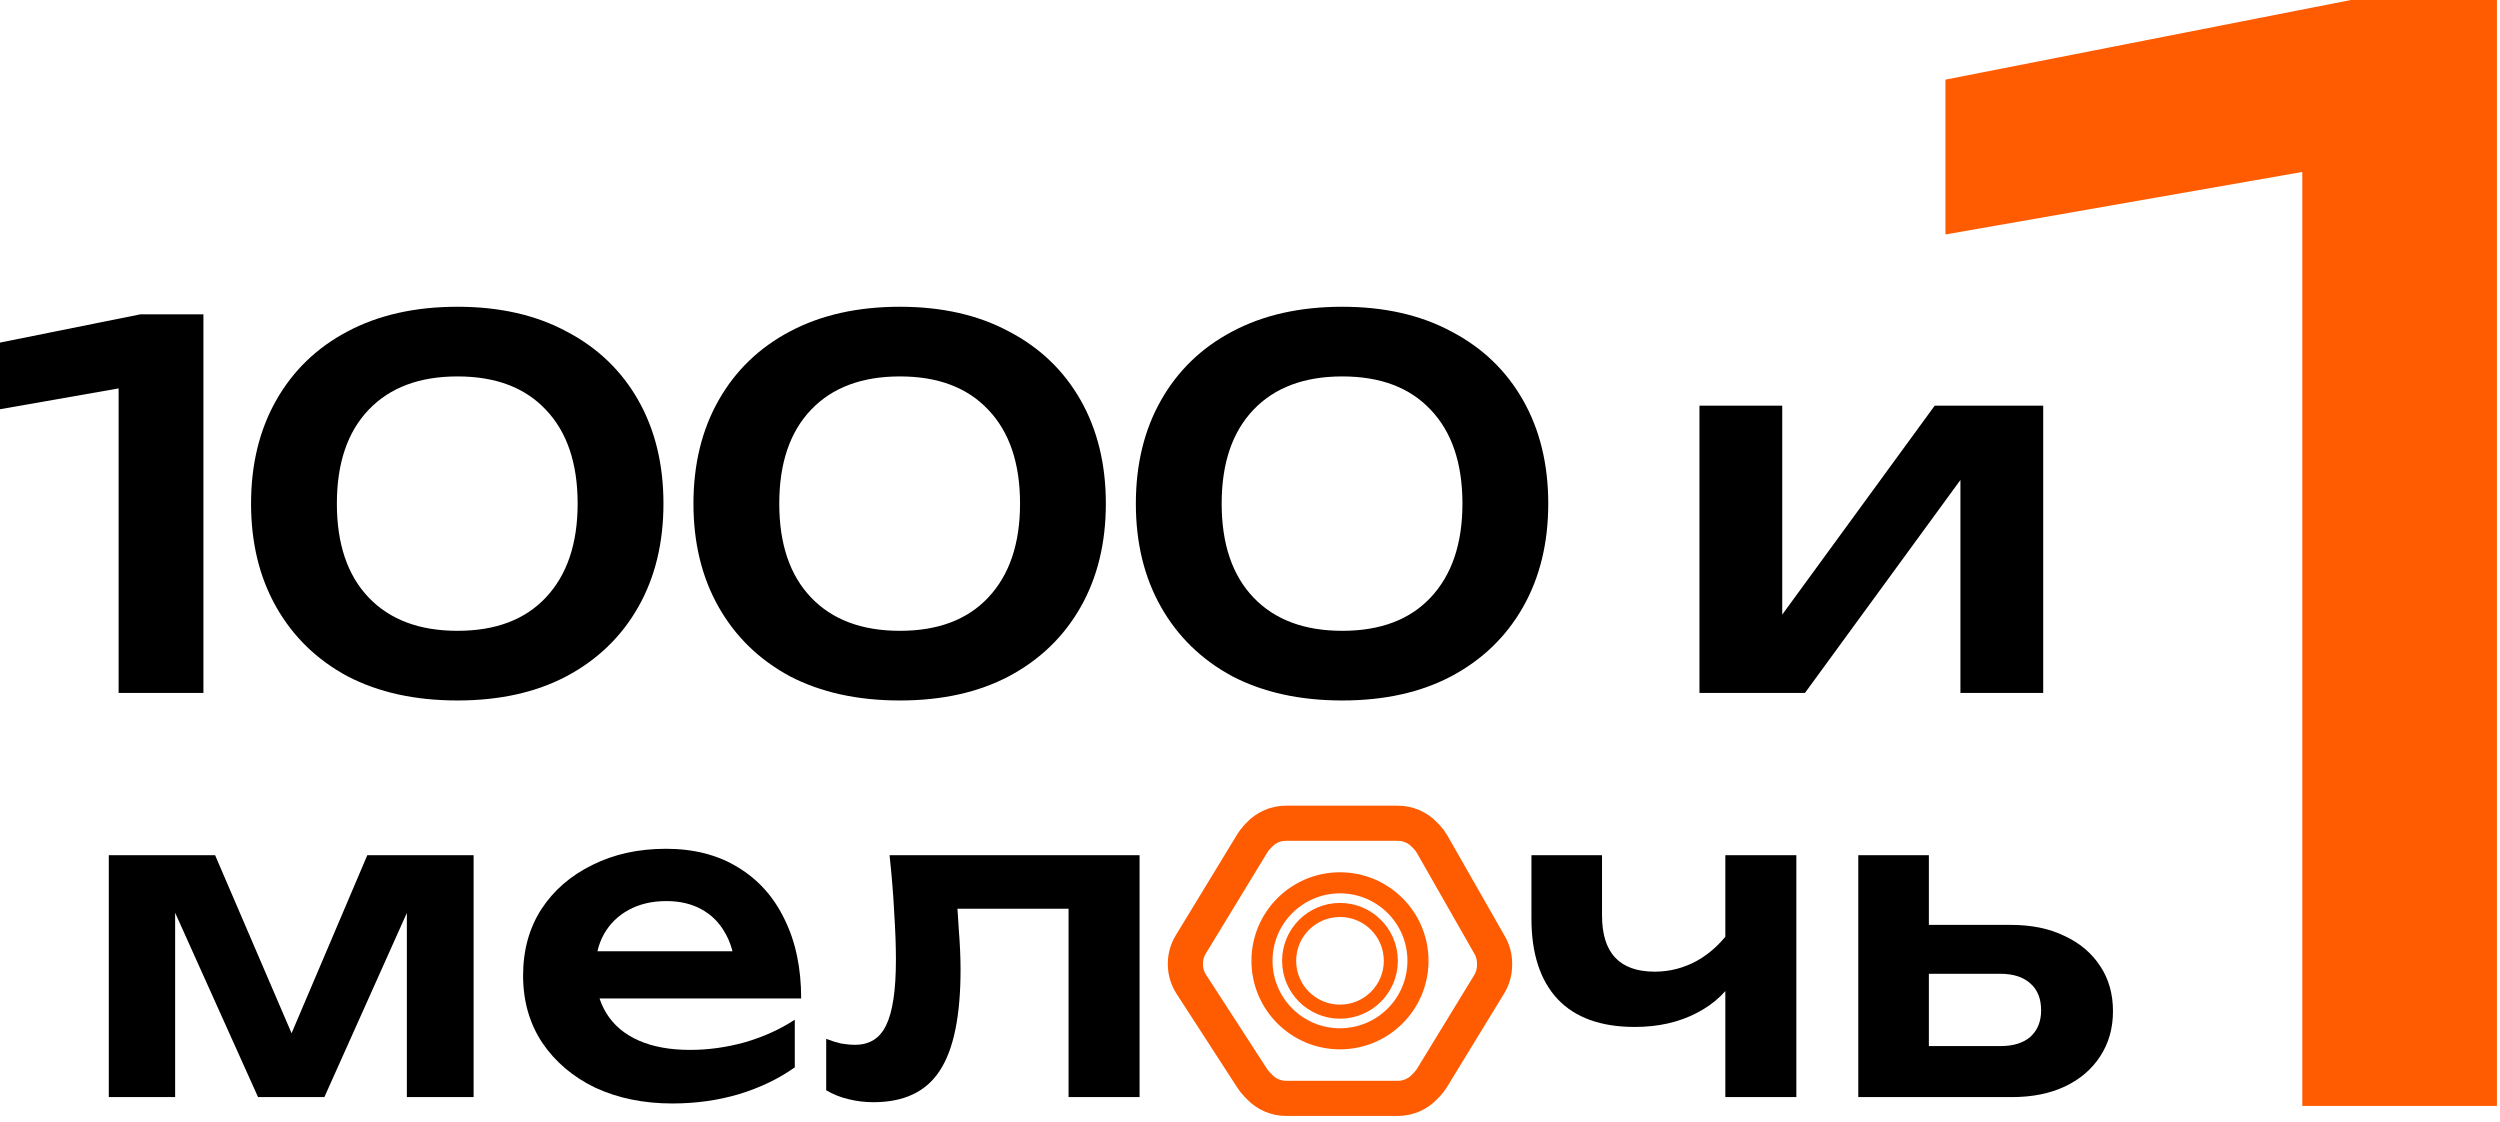
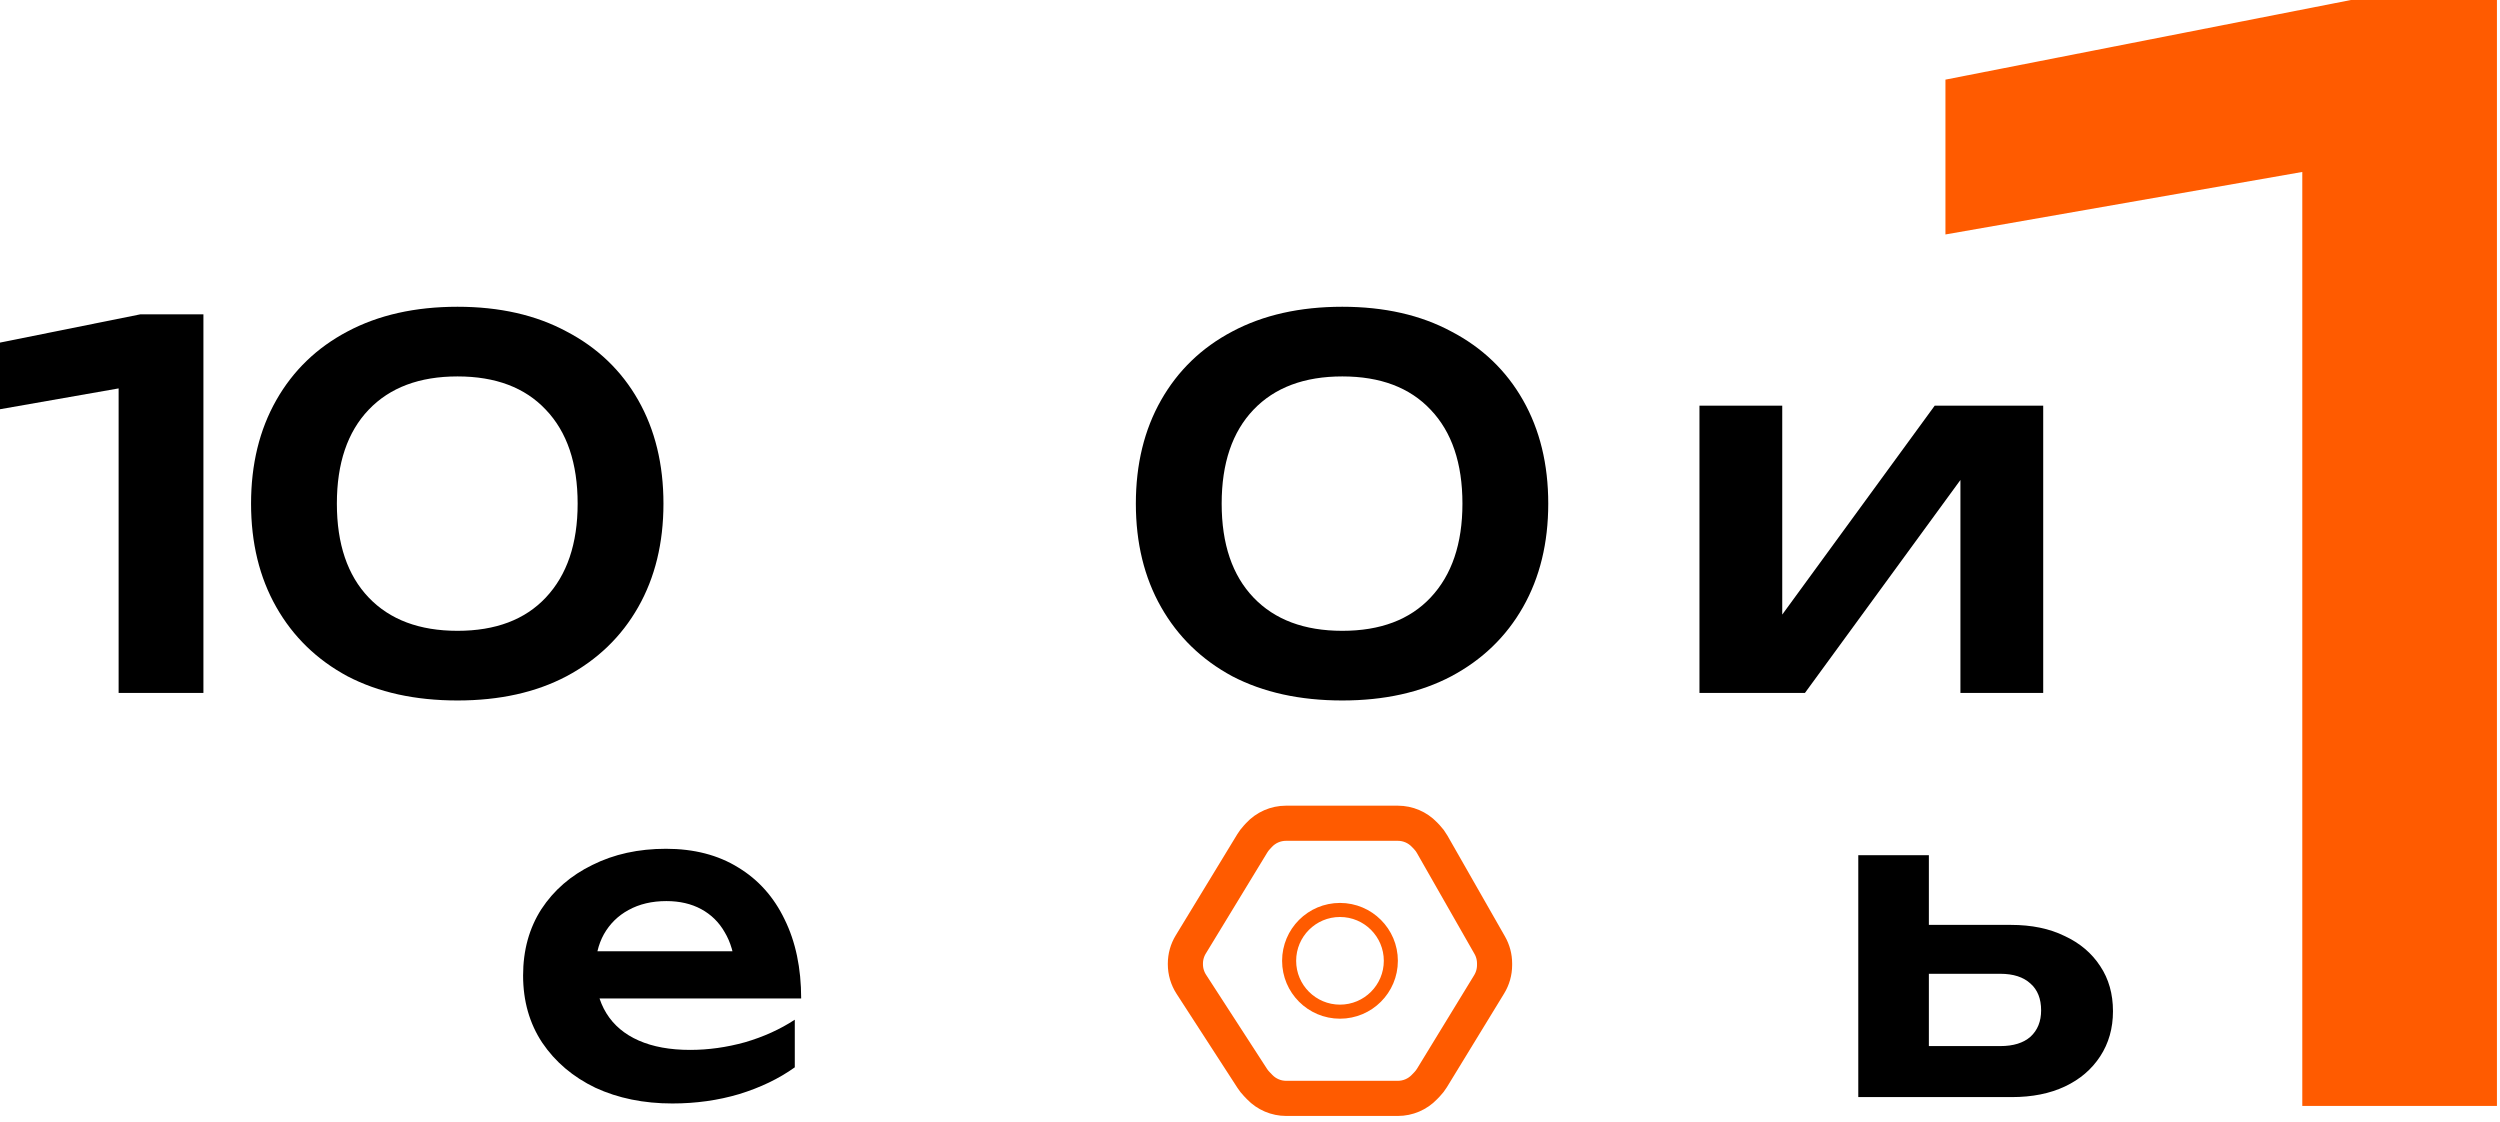
<svg xmlns="http://www.w3.org/2000/svg" width="283" height="127" viewBox="0 0 283 127" fill="none">
  <path d="M192.379 78.437V45.925H201.75V73.409L199.407 72.78L219.006 45.925H231.291V78.437H221.92V50.439L224.263 51.124L204.321 78.437H192.379Z" fill="black" />
  <path d="M151.949 79.294C147.149 79.294 142.997 78.38 139.493 76.552C136.026 74.685 133.341 72.076 131.436 68.724C129.531 65.371 128.579 61.467 128.579 57.01C128.579 52.553 129.531 48.648 131.436 45.296C133.341 41.944 136.026 39.354 139.493 37.525C142.997 35.659 147.149 34.725 151.949 34.725C156.711 34.725 160.825 35.659 164.291 37.525C167.796 39.354 170.5 41.944 172.405 45.296C174.31 48.648 175.262 52.553 175.262 57.01C175.262 61.467 174.31 65.371 172.405 68.724C170.5 72.076 167.796 74.685 164.291 76.552C160.825 78.38 156.711 79.294 151.949 79.294ZM151.949 71.409C156.254 71.409 159.587 70.152 161.949 67.638C164.348 65.086 165.548 61.543 165.548 57.01C165.548 52.439 164.348 48.896 161.949 46.382C159.587 43.868 156.254 42.611 151.949 42.611C147.645 42.611 144.292 43.868 141.893 46.382C139.493 48.896 138.293 52.439 138.293 57.01C138.293 61.581 139.493 65.124 141.893 67.638C144.292 70.152 147.645 71.409 151.949 71.409Z" fill="black" />
-   <path d="M101.87 79.294C97.07 79.294 92.918 78.38 89.413 76.552C85.947 74.685 83.261 72.076 81.356 68.724C79.452 65.371 78.499 61.467 78.499 57.01C78.499 52.553 79.452 48.648 81.356 45.296C83.261 41.944 85.947 39.354 89.413 37.525C92.918 35.659 97.07 34.725 101.87 34.725C106.631 34.725 110.745 35.659 114.212 37.525C117.716 39.354 120.421 41.944 122.326 45.296C124.23 48.648 125.182 52.553 125.182 57.01C125.182 61.467 124.23 65.371 122.326 68.724C120.421 72.076 117.716 74.685 114.212 76.552C110.745 78.38 106.631 79.294 101.87 79.294ZM101.87 71.409C106.174 71.409 109.507 70.152 111.869 67.638C114.269 65.086 115.469 61.543 115.469 57.01C115.469 52.439 114.269 48.896 111.869 46.382C109.507 43.868 106.174 42.611 101.87 42.611C97.565 42.611 94.213 43.868 91.813 46.382C89.413 48.896 88.213 52.439 88.213 57.01C88.213 61.581 89.413 65.124 91.813 67.638C94.213 70.152 97.565 71.409 101.87 71.409Z" fill="black" />
  <path d="M51.79 79.294C46.99 79.294 42.838 78.38 39.334 76.552C35.867 74.685 33.181 72.076 31.277 68.724C29.372 65.371 28.42 61.467 28.42 57.01C28.42 52.553 29.372 48.648 31.277 45.296C33.181 41.944 35.867 39.354 39.334 37.525C42.838 35.659 46.99 34.725 51.79 34.725C56.552 34.725 60.666 35.659 64.132 37.525C67.637 39.354 70.341 41.944 72.246 45.296C74.151 48.648 75.103 52.553 75.103 57.01C75.103 61.467 74.151 65.371 72.246 68.724C70.341 72.076 67.637 74.685 64.132 76.552C60.666 78.38 56.552 79.294 51.79 79.294ZM51.79 71.409C56.094 71.409 59.428 70.152 61.789 67.638C64.189 65.086 65.389 61.543 65.389 57.01C65.389 52.439 64.189 48.896 61.789 46.382C59.428 43.868 56.094 42.611 51.79 42.611C47.486 42.611 44.133 43.868 41.733 46.382C39.334 48.896 38.134 52.439 38.134 57.01C38.134 61.581 39.334 65.124 41.733 67.638C44.133 70.152 47.486 71.409 51.79 71.409Z" fill="black" />
  <path d="M23.027 35.583V78.437H13.428V38.782L18.227 43.125L0 46.325V38.782L15.885 35.583H23.027Z" fill="black" />
  <path d="M282.653 0V125.192H260.619V6.677L272.638 17.36L220.224 26.541V9.014L266.128 0H282.653Z" fill="#FF5B00" />
  <path d="M210.358 124.191V96.805H218.348V122.122L215.749 118.416H226.434C227.91 118.416 229.05 118.063 229.852 117.357C230.654 116.619 231.055 115.624 231.055 114.373C231.055 113.057 230.654 112.046 229.852 111.34C229.05 110.602 227.91 110.233 226.434 110.233H215.797V104.698H227.638C229.98 104.698 232.002 105.115 233.702 105.95C235.435 106.752 236.783 107.891 237.745 109.367C238.708 110.811 239.189 112.512 239.189 114.469C239.189 116.394 238.708 118.095 237.745 119.571C236.783 121.047 235.451 122.186 233.75 122.988C232.05 123.79 230.044 124.191 227.734 124.191H210.358Z" fill="black" />
-   <path d="M185.056 116.25C181.237 116.25 178.333 115.207 176.344 113.121C174.354 111.003 173.359 107.955 173.359 103.976V96.805H181.349V103.639C181.349 107.875 183.339 109.993 187.318 109.993C189.018 109.993 190.623 109.575 192.131 108.741C193.671 107.875 195.019 106.591 196.174 104.891L196.655 110.233C195.661 112.126 194.136 113.602 192.083 114.661C190.061 115.72 187.719 116.25 185.056 116.25ZM195.308 124.191V96.805H203.346V124.191H195.308Z" fill="black" />
-   <path d="M100.697 96.805H128.999V124.191H120.961V99.211L124.667 102.869H104.692L108.158 99.885C108.318 101.842 108.446 103.655 108.543 105.324C108.671 106.96 108.735 108.436 108.735 109.752C108.735 115.014 107.949 118.833 106.377 121.207C104.837 123.582 102.334 124.769 98.868 124.769C97.906 124.769 96.975 124.657 96.077 124.432C95.21 124.24 94.36 123.903 93.526 123.421V117.597C94.103 117.822 94.665 117.999 95.21 118.127C95.788 118.223 96.317 118.271 96.799 118.271C98.435 118.271 99.606 117.533 100.312 116.057C101.05 114.549 101.419 112.078 101.419 108.645C101.419 107.105 101.355 105.34 101.227 103.35C101.13 101.361 100.954 99.179 100.697 96.805Z" fill="black" />
  <path d="M76.109 124.913C72.868 124.913 69.964 124.32 67.397 123.133C64.862 121.913 62.856 120.213 61.38 118.031C59.936 115.849 59.214 113.314 59.214 110.426C59.214 107.57 59.904 105.067 61.284 102.917C62.696 100.767 64.621 99.099 67.06 97.912C69.498 96.692 72.274 96.082 75.386 96.082C78.563 96.082 81.291 96.788 83.569 98.2C85.847 99.58 87.596 101.537 88.815 104.072C90.067 106.607 90.692 109.592 90.692 113.025H65.664V107.682H86.361L83.232 109.608C83.104 108.003 82.703 106.639 82.029 105.516C81.387 104.393 80.504 103.527 79.381 102.917C78.258 102.308 76.943 102.003 75.435 102.003C73.798 102.003 72.37 102.34 71.151 103.013C69.964 103.655 69.033 104.57 68.359 105.757C67.718 106.912 67.397 108.276 67.397 109.848C67.397 111.741 67.814 113.362 68.648 114.71C69.482 116.057 70.702 117.084 72.306 117.79C73.91 118.496 75.852 118.849 78.13 118.849C80.184 118.849 82.253 118.56 84.339 117.982C86.425 117.373 88.302 116.522 89.97 115.431V120.822C88.174 122.106 86.072 123.117 83.665 123.855C81.291 124.56 78.772 124.913 76.109 124.913Z" fill="black" />
-   <path d="M12.316 124.191V96.805H24.349L34.312 120.004H31.713L41.58 96.805H53.613V124.191H46.056V99.692H47.693L36.719 124.191H29.21L18.236 99.789L19.825 99.74V124.191H12.316Z" fill="black" />
  <circle cx="151.686" cy="108.764" r="5.757" stroke="#FF5B00" stroke-width="1.591" />
  <path d="M158.237 93.192H145.572C144.408 93.192 143.296 93.679 142.508 94.536L142.251 94.816C142.065 95.017 141.9 95.237 141.758 95.471L134.792 106.919C134.395 107.571 134.186 108.32 134.186 109.083V109.153C134.186 109.956 134.418 110.742 134.854 111.416L141.756 122.076C141.9 122.298 142.064 122.506 142.247 122.696L142.593 123.057C143.378 123.875 144.463 124.337 145.596 124.337H158.237C159.371 124.337 160.455 123.875 161.24 123.057L161.548 122.736C161.757 122.519 161.941 122.28 162.098 122.023L168.575 111.421C168.974 110.767 169.186 110.016 169.186 109.251V109.059C169.186 108.335 168.997 107.624 168.638 106.996L162.117 95.567C161.948 95.269 161.742 94.994 161.505 94.747L161.24 94.472C160.455 93.654 159.371 93.192 158.237 93.192Z" stroke="#FF5B00" stroke-width="3.977" />
-   <path d="M160.515 108.764C160.515 113.64 156.562 117.593 151.686 117.593C146.81 117.593 142.857 113.64 142.857 108.764C142.857 103.888 146.81 99.935 151.686 99.935C156.562 99.935 160.515 103.888 160.515 108.764Z" stroke="#FF5B00" stroke-width="2.386" />
</svg>